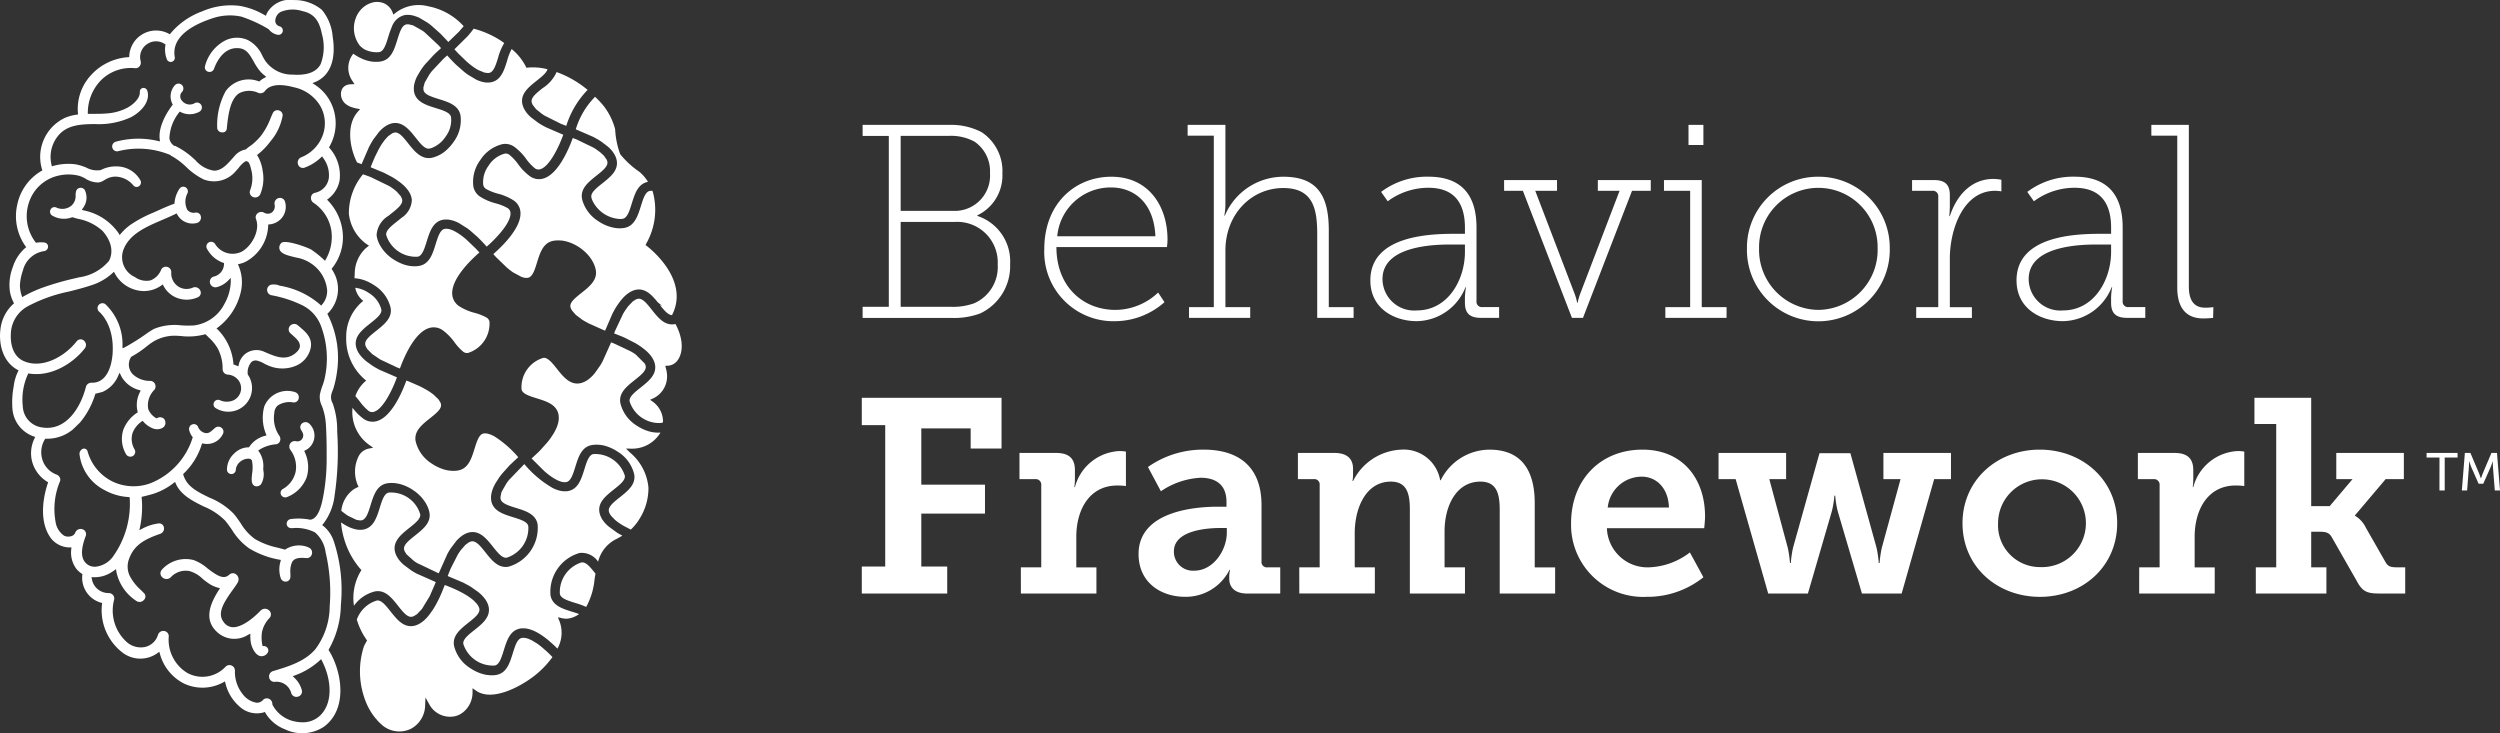
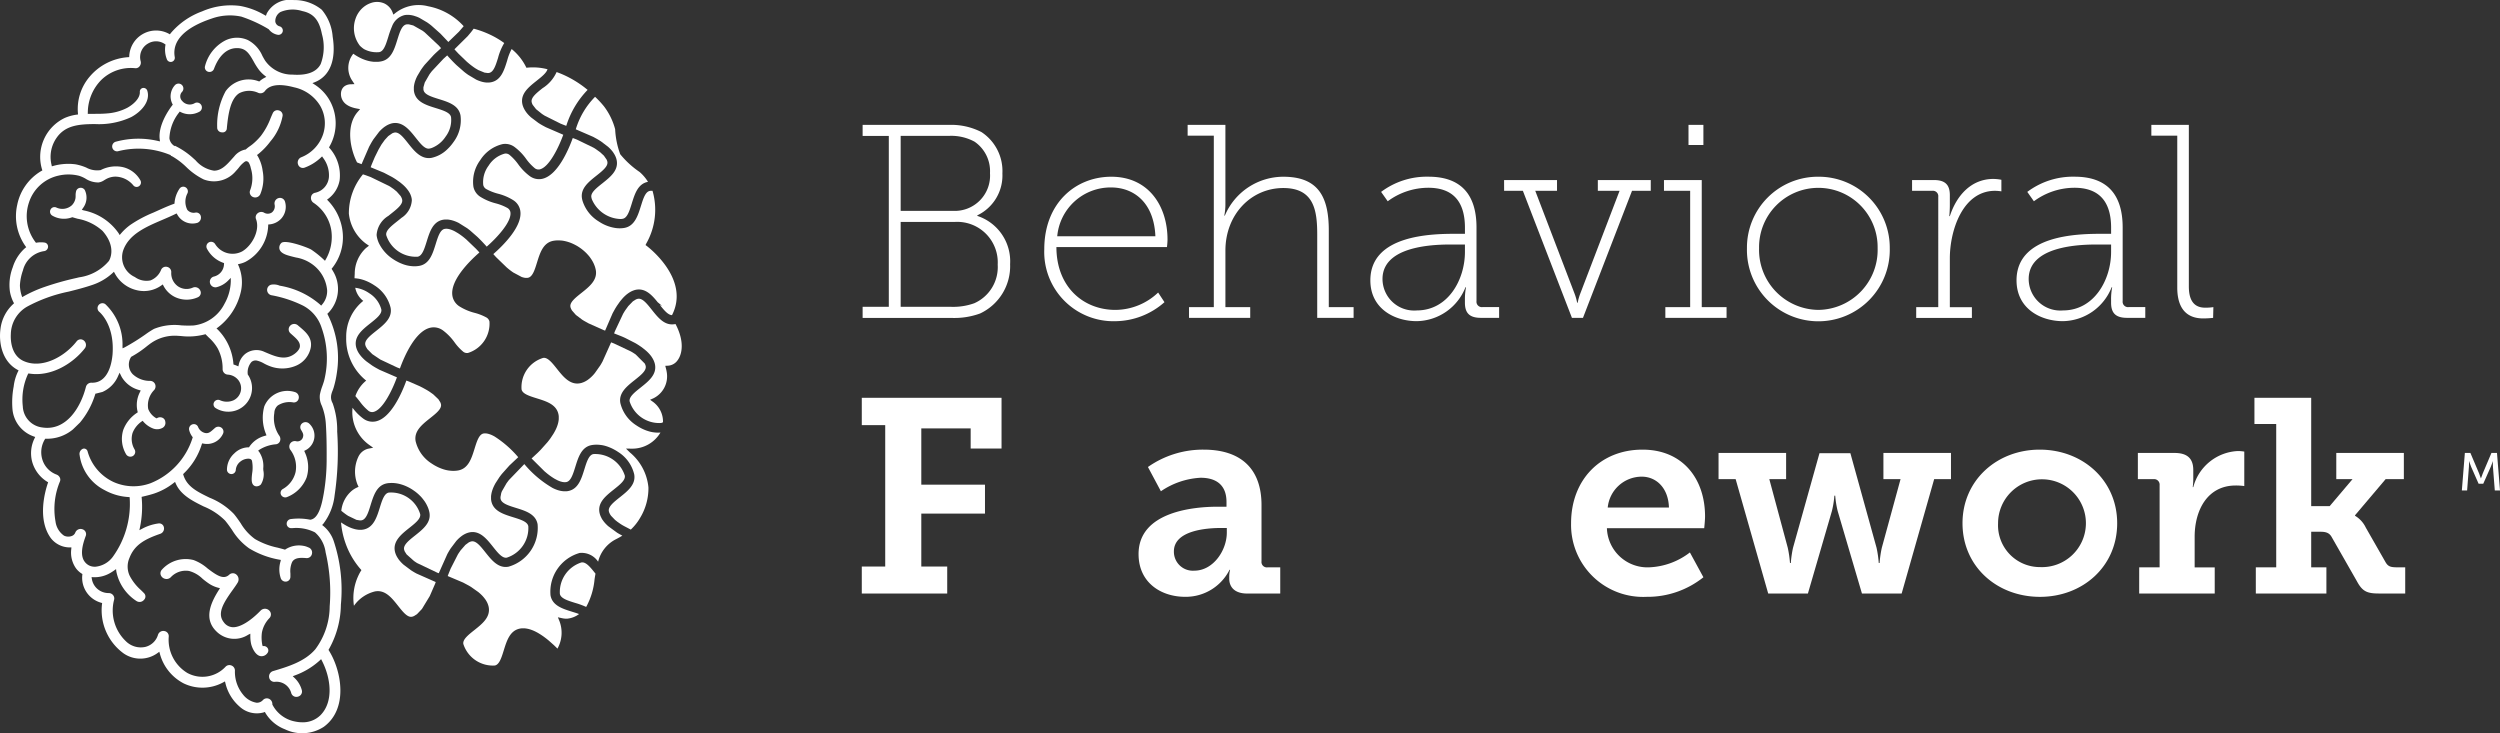
<svg xmlns="http://www.w3.org/2000/svg" width="296" height="86.808" viewBox="0 0 296 86.808">
  <rect x="0" y="0" width="296" height="86.808" fill="#333333" stroke="none" />
  <g id="Group_3403" data-name="Group 3403" transform="translate(0 0)">
    <path id="Path_381" data-name="Path 381" d="M36.614,16.057a.586.586,0,0,0-.44-.632.591.591,0,0,0-.719.309c-.091.2-.178.4-.262.6a8.309,8.309,0,0,1-1.151,2.1,7.347,7.347,0,0,1-.966.971c-.1.083-.205.158-.31.234a4.254,4.254,0,0,0-.476.37l-.043.04-.057.007a2.227,2.227,0,0,0-1.3.806l-.233.26c-.622.7-1.266,1.431-2.158,1.435a3.587,3.587,0,0,1-2.189-1.225l-.251-.225a9.181,9.181,0,0,0-2.216-1.51l-.027.061-.188-.158a1.24,1.24,0,0,1-.418-.775,5.2,5.2,0,0,1,1.129-3.04l.092-.128.14.072a2.366,2.366,0,0,0,2.152-.033.579.579,0,0,0-.49-1.05,1.158,1.158,0,0,1-1.515-.251.76.76,0,0,1,0-1.08.584.584,0,0,0-.04-.817.559.559,0,0,0-.417-.15.577.577,0,0,0-.4.187,1.971,1.971,0,0,0-.306,2.2l.054.1-.07.092c-.4.521-1.679,2.349-1.477,4.009l.031.254-.25-.054a10.165,10.165,0,0,0-5.015.1.58.58,0,0,0,.37,1.1,9.819,9.819,0,0,1,6,.415l.186.071-.027.056.171.072a8.457,8.457,0,0,1,1.659,1.253,7.993,7.993,0,0,0,2.079,1.487,3.369,3.369,0,0,0,3.827-1.008,4.956,4.956,0,0,0,.367-.423,3.3,3.3,0,0,1,.419-.458l.05-.044c.161-.137.273-.225.39-.225a.412.412,0,0,1,.28.157,2.015,2.015,0,0,1,.248.67l.019.064a3.957,3.957,0,0,1-.113,2.59.617.617,0,0,0,.41.782.66.66,0,0,0,.828-.408,4.823,4.823,0,0,0,.259-2.715,4.669,4.669,0,0,0-.576-1.728l-.094-.143.137-.1A8.237,8.237,0,0,0,35.16,19.1,6.45,6.45,0,0,0,36.614,16.057Z" transform="translate(-3.152 -2.348)" fill="#fff" />
    <path id="Path_382" data-name="Path 382" d="M38.295,62.284l-.154-.123.134-.142a6.743,6.743,0,0,0,1.342-3.362,35.324,35.324,0,0,0,.306-7.551,9.483,9.483,0,0,0-.537-3.363A1.424,1.424,0,0,1,39.23,46.7a2.808,2.808,0,0,1,.144-.437c.051-.136.093-.248.126-.357a11.994,11.994,0,0,0,.388-1.783,11.4,11.4,0,0,0-1.067-6.841l-.068-.126.107-.1a4.058,4.058,0,0,0,.569-4.951c-.032-.057-.067-.113-.1-.17l-.069-.109.081-.1a5.833,5.833,0,0,0,1.248-4.038,6.29,6.29,0,0,0-1.726-3.9l-.141-.148.163-.123a3.506,3.506,0,0,0,1.327-2.177,4.871,4.871,0,0,0-1.18-3.793l-.076-.1.06-.106a5.519,5.519,0,0,0-.125-5.686,5.422,5.422,0,0,0-1.614-1.626l-.286-.188L37.3,9.72c1.778-.733,2.52-2.642,2.088-5.376A5.628,5.628,0,0,0,38.1,1.155,5.089,5.089,0,0,0,34.789.008,3.1,3.1,0,0,0,31.594,1.58c-.015.031-.024.06-.035.089l-.072.2L31.3,1.768A8.673,8.673,0,0,0,28.413.7a8.507,8.507,0,0,0-4.494.651A8.8,8.8,0,0,0,20.21,3.934l-.094.129-.141-.077A3.181,3.181,0,0,0,15.305,6.6l-.008.161-.161.012a6.539,6.539,0,0,0-4.493,2.272,5.893,5.893,0,0,0-1.418,4.336l.015.17-.169.025a5.389,5.389,0,0,0-1.4.388,5.11,5.11,0,0,0-2.7,6.072l.045.139-.126.073a6.023,6.023,0,0,0-2.854,4.022,6.136,6.136,0,0,0,.968,4.857l.1.139-.131.107a5,5,0,0,0-1.464,2.276A5.833,5.833,0,0,0,1.171,34.5a4.556,4.556,0,0,0,.419,1.279l.071.124-.1.1a4.753,4.753,0,0,0-1.5,2.905c-.228,1.611.156,3.851,1.987,4.863l.156.087-.083.157a5.42,5.42,0,0,0-.5,1.741,9.97,9.97,0,0,0-.137,2.778,3.76,3.76,0,0,0,2.494,3.134l.189.069-.086.182A3.967,3.967,0,0,0,3.79,54.6a4.046,4.046,0,0,0,1.784,2.429L5.7,57.1l-.046.136c-.323.957-1.255,4.253.365,6.479a2.841,2.841,0,0,0,2.236,1.1l.2,0-.016.2a3.232,3.232,0,0,0,.546,2.258,2.508,2.508,0,0,0,.677.634l.094.061-.011.11a3.065,3.065,0,0,0,2.2,3.278l.149.045-.021.153a6.316,6.316,0,0,0,2.551,5.8,3.47,3.47,0,0,0,4.029-.033l.21-.153.071.249a5.569,5.569,0,0,0,2.82,3.5,5.124,5.124,0,0,0,4.674-.125l.208-.114.058.229a5.254,5.254,0,0,0,1.679,2.759,3.006,3.006,0,0,0,2.84.684l.149-.055.075.139a4.626,4.626,0,0,0,2.3,1.913,4.685,4.685,0,0,0,4.6-.292c2.931-2.141,2.1-6.643.618-9.01l-.061-.1.06-.1a10.982,10.982,0,0,0,1.407-5.263A18.333,18.333,0,0,0,39.492,64,3.976,3.976,0,0,0,38.295,62.284Zm.74,9.507a8.564,8.564,0,0,1-1.69,5.068c-1.257,1.48-3.258,2.074-5.024,2.6a.662.662,0,0,0-.449.771.615.615,0,0,0,.664.5,1.8,1.8,0,0,1,1.943,1.315.626.626,0,0,0,.45.447.7.7,0,0,0,.652-.182.62.62,0,0,0,.151-.613,3.126,3.126,0,0,0-.863-1.434l-.208-.2.267-.1a8.8,8.8,0,0,0,2.915-1.753l.176-.167.111.216c1.045,2.04,1.393,4.817-.187,6.421a2.962,2.962,0,0,1-2.151.84,4.051,4.051,0,0,1-.8-.083,3.818,3.818,0,0,1-2.726-1.984l-.019-.039,0-.044a.673.673,0,0,0-.307-.582.628.628,0,0,0-.8.09.949.949,0,0,1-.763.325,2.561,2.561,0,0,1-1.612-.977,4.226,4.226,0,0,1-.949-2.825.646.646,0,0,0-.419-.609.628.628,0,0,0-.7.157,3.74,3.74,0,0,1-4.517.728,4.594,4.594,0,0,1-2.2-4.315.612.612,0,0,0-.512-.644.657.657,0,0,0-.759.437,2.083,2.083,0,0,1-1.5,1.438,2.507,2.507,0,0,1-2.31-.677A5.026,5.026,0,0,1,13.5,71.047a.615.615,0,0,0-.091-.556.654.654,0,0,0-.523-.271,2.021,2.021,0,0,1-1.542-.68,1.981,1.981,0,0,1-.468-.989l-.036-.22.223.01a3.672,3.672,0,0,0,2.029-.523q.2-.12.4-.258l.249-.177.037.3a5.442,5.442,0,0,0,2.371,3.472.671.671,0,0,0,.9-.134.549.549,0,0,0,.02-.773c-.116-.123-.234-.237-.35-.35l-.05-.048a5.85,5.85,0,0,1-1.328-1.708,2.566,2.566,0,0,1-.014-2.081c.588-1.539,1.79-2.217,3.668-2.866a.661.661,0,0,0,.408-.776.566.566,0,0,0-.645-.442,5.69,5.69,0,0,0-1.914.618l-.341.18.078-.377a11.885,11.885,0,0,0,.2-3.411l-.015-.158.154-.036c.377-.087.91-.219,1.3-.348A7.677,7.677,0,0,0,20.54,57.2l.184-.143.095.213c.6,1.364,2.033,2.07,3.293,2.692a7.708,7.708,0,0,1,2.53,1.663c.3.358.583.76.828,1.113a7.363,7.363,0,0,0,2.023,2.184,10.316,10.316,0,0,0,3.576,1.34l.183.034-.039.182a3.265,3.265,0,0,0,.046,2.03.609.609,0,0,0,.677.344.564.564,0,0,0,.449-.551c0-.132,0-.27,0-.408a2.68,2.68,0,0,1,.2-1.342c.3-.544,1-.528,1.69-.472a.622.622,0,0,0,.668-.552.633.633,0,0,0-.437-.716,2.15,2.15,0,0,0-.6-.187,2.946,2.946,0,0,0-2.088.408l-.07.048-.082-.024c-.261-.074-.522-.143-.783-.211a8.978,8.978,0,0,1-2.7-1.027,6.253,6.253,0,0,1-1.691-1.877c-.255-.371-.508-.739-.8-1.089a8.246,8.246,0,0,0-2.867-1.92c-1.442-.7-2.686-1.3-3.112-2.693l-.031-.1.071-.077a8.043,8.043,0,0,0,2.126-3.418l.051-.148.154.027c.04.008.081.014.121.019a2.066,2.066,0,0,0,2.229-1.262.581.581,0,0,0-.242-.66.622.622,0,0,0-.744.052l-.158.14c-.4.36-.613.532-1.015.453a1.188,1.188,0,0,1-.834-.743.536.536,0,0,0-.668-.275.572.572,0,0,0-.377.668,2.1,2.1,0,0,0,.369.781l.057.076-.029.09a8.52,8.52,0,0,1-4.962,5.348,5.8,5.8,0,0,1-4.349-.123,5.662,5.662,0,0,1-3.107-3.626.439.439,0,0,0-.52-.341.658.658,0,0,0-.432.742l.011.067a5.477,5.477,0,0,0,2.948,4.1,6.581,6.581,0,0,0,2.808.819l.156.01.013.157a10.709,10.709,0,0,1-2.008,6.92A2.915,2.915,0,0,1,11.3,67.1c-.027,0-.054,0-.08,0a1.438,1.438,0,0,1-1.135-.519c-.686-.8-.291-2.163.066-3.119a.6.6,0,0,0-.369-.79.671.671,0,0,0-.869.391.692.692,0,0,1-.419.4,1.162,1.162,0,0,1-.919-.045,2.4,2.4,0,0,1-1-1.661A8.448,8.448,0,0,1,7.1,57a.565.565,0,0,0-.011-.444.706.706,0,0,0-.39-.365,2.757,2.757,0,0,1-1.694-1.812,2.939,2.939,0,0,1,.293-2.34l.054-.094.109,0a4.769,4.769,0,0,0,3.171-1.1l.84-.817a9.577,9.577,0,0,0,1.792-3.312l.034-.108.112-.018.715-.182A3.574,3.574,0,0,0,14,44.478l.162-.35.167.347a2.425,2.425,0,0,0,.124.23,3.393,3.393,0,0,0,2.008,1.47l.2.061-.093.191a3.308,3.308,0,0,0-.288,2.263l.031.122-.1.072a4.2,4.2,0,0,0-1.61,2,3.566,3.566,0,0,0,.316,2.878.592.592,0,0,0,.782.248.579.579,0,0,0,.285-.339.571.571,0,0,0-.039-.442,2.432,2.432,0,0,1-.251-1.962,2.953,2.953,0,0,1,1.054-1.346l.133-.1.111.121a2.875,2.875,0,0,0,1.155.8,1.336,1.336,0,0,0,1.127-.1.666.666,0,0,0,.3-.7l-.009-.058a.561.561,0,0,0-.239-.37.681.681,0,0,0-.531-.091.534.534,0,0,0-.166.067l-.067.04-.075-.021a2.147,2.147,0,0,1-.938-1.087,2.571,2.571,0,0,1,.709-2.247.663.663,0,0,0,.1-.7.638.638,0,0,0-.568-.377,2.973,2.973,0,0,1-2.082-.8,1.652,1.652,0,0,1-.2-2.013l.027-.041.044-.022a12.041,12.041,0,0,0,1.8-1.22c.227-.177.423-.328.548-.409a4.906,4.906,0,0,1,3.128-.831l.354.021a7.512,7.512,0,0,0,2.809-.184l.107-.033.078.08c.107.108.213.214.319.319a5.364,5.364,0,0,1,1.044,1.268,5.048,5.048,0,0,1,.591,2.471.654.654,0,0,0,.625.652,1.717,1.717,0,0,1,1.287.717,1.582,1.582,0,0,1-.62,2.322,1.957,1.957,0,0,1-1.6-.008.544.544,0,0,0-.707.244.521.521,0,0,0,.2.693,2.831,2.831,0,0,0,2.516.23,2.8,2.8,0,0,0,1.3-4.181l-.027-.04,0-.048a1.862,1.862,0,0,1,.445-1.428.744.744,0,0,1,.666-.156,3.019,3.019,0,0,1,.812.333,5.267,5.267,0,0,0,.665.308,4.144,4.144,0,0,0,3.185-.067,2.953,2.953,0,0,0,1.7-2.17c.169-1.139-.611-1.8-1.3-2.387-.08-.066-.159-.133-.236-.2a.656.656,0,0,0-.921.057.616.616,0,0,0,.034.878c.085.08.176.161.27.243.538.478.889.827.857,1.321-.026.391-.483.832-.924,1.066-1.018.544-2.048.1-3.137-.362l-.133-.057a2.186,2.186,0,0,0-2.251.217,2.23,2.23,0,0,0-.794,1.284l-.047.213-.2-.086c-.087-.036-.175-.069-.264-.1l-.113-.036-.012-.118a6.466,6.466,0,0,0-1.835-4l-.165-.147.178-.133a7.307,7.307,0,0,0,2.678-4.095,5.028,5.028,0,0,0-.232-3.176l-.088-.2.214-.049a3.169,3.169,0,0,0,.684-.239,5.072,5.072,0,0,0,2.686-4.252l0-.163.162-.016a2.165,2.165,0,0,0,1.368-.668,2.084,2.084,0,0,0,.468-2,.617.617,0,0,0-.74-.453.656.656,0,0,0-.5.76.93.93,0,0,1-.327.951.858.858,0,0,1-.938.011.674.674,0,0,0-.762.1.6.6,0,0,0-.171.676c.505,1.32-.47,3.14-1.645,3.824a2.431,2.431,0,0,1-3.2-.878.557.557,0,0,0-.965.555,3.5,3.5,0,0,0,1.9,1.66l.125.047-.007.133a1.552,1.552,0,0,1-1.2,1.459.625.625,0,0,0-.39.294.657.657,0,0,0,.727.961,2.93,2.93,0,0,0,1.351-.778l.316-.322,0,.45a5.694,5.694,0,0,1-.748,2.622,4.7,4.7,0,0,1-3.658,2.564,13.234,13.234,0,0,1-1.461-.013,6.526,6.526,0,0,0-3.228.419,10.244,10.244,0,0,0-.983.634,25.2,25.2,0,0,1-2.484,1.551l-.251.116-.008-.276a6.554,6.554,0,0,0-2.037-4.958.58.58,0,0,0-.715.912c.077.062,1.848,1.551,1.571,5.069-.209,2.178-1.127,3.392-2.5,3.321a.669.669,0,0,0-.646.484c-.63,2.493-2.363,5.248-5.16,4.818A2.621,2.621,0,0,1,2.7,48.12a7.208,7.208,0,0,1,.6-3.8l.062-.106.122.018c2.61.4,5.172-1.212,6.555-2.985a.649.649,0,0,0,.09-.654.66.66,0,0,0-.512-.412.6.6,0,0,0-.541.231c-1.45,1.861-4.149,3.306-6.293,2.328-1.526-.7-1.536-2.611-1.5-3.181A3.838,3.838,0,0,1,3.2,36.312a17.8,17.8,0,0,1,4.95-1.789c.925-.234,1.872-.475,2.8-.794a6.626,6.626,0,0,0,2.367-1.392l.171-.161.113.208a3.961,3.961,0,0,0,2.606,1.978A3.541,3.541,0,0,0,19.1,33.8l.17-.123.1.185a3.016,3.016,0,0,0,1.295,1.279,3.206,3.206,0,0,0,2.737.064.581.581,0,0,0,.317-.788.681.681,0,0,0-.886-.365,1.8,1.8,0,0,1-1.769-.157,1.891,1.891,0,0,1-.786-1.668.621.621,0,0,0-.485-.626.607.607,0,0,0-.707.317,2.22,2.22,0,0,1-1.27,1.282,2.335,2.335,0,0,1-1.847-.4A2.57,2.57,0,0,1,14.6,29.606c.689-1.889,2.693-2.748,4.632-3.578.516-.221,1.039-.446,1.527-.686l.149-.073.087.142a2.046,2.046,0,0,0,2.391.967.669.669,0,0,0,.39-.778.556.556,0,0,0-.631-.43.981.981,0,0,1-.967-.325,2.139,2.139,0,0,1,.017-1.957.555.555,0,0,0-.238-.719.54.54,0,0,0-.714.189,3.47,3.47,0,0,0-.576,1.635l-.007.118-.112.04c-.637.232-1.258.511-1.858.781l-.546.245a14.732,14.732,0,0,0-2.7,1.441,6.282,6.282,0,0,0-1.109,1.016l-.167.194-.129-.22A6.582,6.582,0,0,0,9.92,24.913l-.232-.068.129-.2a2.049,2.049,0,0,0,.217-2.154.572.572,0,0,0-.577-.25.553.553,0,0,0-.448.4,2.029,2.029,0,0,0-.056.537,1.89,1.89,0,0,1-.021.323,1.563,1.563,0,0,1-.432.81,1.681,1.681,0,0,1-1.858.247.518.518,0,0,0-.656.253.542.542,0,0,0,.2.715,2.727,2.727,0,0,0,2.318.212l.057-.021.058.017c.187.057.378.111.571.165a5.968,5.968,0,0,1,2.947,1.437c1.778,2.019.765,3.55.754,3.565a5.587,5.587,0,0,1-3.529,1.935l-.345.084A34.159,34.159,0,0,0,5.2,34a15.017,15.017,0,0,0-2.378,1.07l-.192.111-.072-.209a4.3,4.3,0,0,1-.2-1.185,6.258,6.258,0,0,1,.357-1.769,3.039,3.039,0,0,1,2.488-2.282.537.537,0,0,0,.487-.518.481.481,0,0,0-.423-.5,3.09,3.09,0,0,0-.9.008l-.109.019-.066-.088A5.066,5.066,0,0,1,3.422,24,4.748,4.748,0,0,1,6.9,20.8a5.174,5.174,0,0,1,2.475.016,3.946,3.946,0,0,1,.739.329,2.776,2.776,0,0,0,1.557.458,1.6,1.6,0,0,0,.672-.27c.052-.031.1-.061.152-.09a2.341,2.341,0,0,1,1.157-.331A2.824,2.824,0,0,1,15.8,21.963a.494.494,0,0,0,.657.082.526.526,0,0,0,.177-.674,3.211,3.211,0,0,0-2.116-1.59,3.905,3.905,0,0,0-2.6.359,2.674,2.674,0,0,1-1.707-.3,6.01,6.01,0,0,0-1.261-.383,6.581,6.581,0,0,0-2.63.186l-.183.051L6.1,19.508a3.937,3.937,0,0,1,.628-3.23C7.763,14.821,9.385,14.7,11.24,14.69a9.025,9.025,0,0,0,4.292-.825c1.243-.666,2.311-1.9,1.9-3.149a.472.472,0,0,0-.518-.3.44.44,0,0,0-.358.46c.047.769-.78,1.5-1.5,1.894a6.159,6.159,0,0,1-2.407.662c-.5.045-1,.046-1.527.047h0c-.181,0-.361,0-.541,0l-.189,0,.006-.189A5.515,5.515,0,0,1,12.01,9.448,5.02,5.02,0,0,1,16,8.074a.577.577,0,0,0,.514-.212.685.685,0,0,0,.145-.6,1.848,1.848,0,0,1,.857-2.1,1.826,1.826,0,0,1,1.982.044l.1.065-.019.115a3.144,3.144,0,0,0,.174,1.624.487.487,0,0,0,.936-.261c-.335-1.911,1.186-3.488,4.4-4.56A6.435,6.435,0,0,1,28.58,1.97a16.273,16.273,0,0,1,3,1.349l.242.147a1.674,1.674,0,0,0,1.05.651.514.514,0,0,0,.256-.994.679.679,0,0,1-.533-.579,1.248,1.248,0,0,1,.608-1.12,3.7,3.7,0,0,1,2.586-.113c1.326.273,2,1.061,2.325,2.722a5.689,5.689,0,0,1-.145,3.551c-.494.953-1.62,1.371-3.321,1.251a3.891,3.891,0,0,1-3.26-1.66c-.113-.182-.217-.37-.319-.555a3.79,3.79,0,0,0-1.724-1.878,3.132,3.132,0,0,0-2.689.057,4.745,4.745,0,0,0-2.382,3.031.54.54,0,0,0,.363.664.563.563,0,0,0,.7-.344c.338-.917,1.141-2.454,2.72-2.454h.07c.979.027,1.36.614,1.9,1.57a8.07,8.07,0,0,0,.647,1.02,3.987,3.987,0,0,0,.641.643l.215.173-.242.129a2.891,2.891,0,0,0-.513.35l-.079.067-.1-.034A3.346,3.346,0,0,0,26.714,10.8a8.417,8.417,0,0,0-1,4.254l0,.078a.564.564,0,0,0,.584.538.482.482,0,0,0,.555-.421c.16-1.8.447-3.547,1.462-4.206A2.556,2.556,0,0,1,30.591,11a.664.664,0,0,0,.777-.223c.566-.754,1.73-.9,3.456-.439a4.773,4.773,0,0,1,3.084,2.185,4.134,4.134,0,0,1,.317,3.456,4.439,4.439,0,0,1-2.554,2.64.668.668,0,0,0-.373.869.593.593,0,0,0,.783.354,5.563,5.563,0,0,0,1.9-1.179l.154-.147.12.176a3.4,3.4,0,0,1,.691,2.258,2.072,2.072,0,0,1-1.633,1.874.6.6,0,0,0-.483.48.685.685,0,0,0,.281.7,4.838,4.838,0,0,1,2.1,3.173,5.334,5.334,0,0,1-.619,3.5l-.114.2-.171-.161a11.551,11.551,0,0,0-1.439-1.152c-.364-.241-3.146-1.273-3.575-.778a.75.75,0,0,0-.2.717c.121.418.611.617,1.024.743.34.1.649.177.921.241a4.552,4.552,0,0,1,1.831.73,4.26,4.26,0,0,1,1.863,3.127,2.415,2.415,0,0,1-.579,1.694l-.126.149-.14-.136a9.7,9.7,0,0,0-4.759-2.224l-.055-.02a1.78,1.78,0,0,0-.97-.1.642.642,0,0,0,.01,1.243,14.166,14.166,0,0,1,3.733,1.22,4.494,4.494,0,0,1,2.236,2.648,10.837,10.837,0,0,1,.314,6.175c-.057.228-.137.454-.221.693a6.364,6.364,0,0,0-.3,1.033,2.346,2.346,0,0,0,.227,1.321,6.986,6.986,0,0,1,.482,2.214c.074,1.16.1,2.422.091,3.969a23.751,23.751,0,0,1-.331,4.135l-.017.1c-.186,1.028-.531,2.937-1.58,3.075l-.032,0-.032-.007a7.041,7.041,0,0,0-2.239-.071.554.554,0,0,0-.5.578.526.526,0,0,0,.533.5h.125a4.9,4.9,0,0,1,2.689.5,3.766,3.766,0,0,1,1.263,2.371A20.773,20.773,0,0,1,39.035,71.791Z" transform="translate(0 0)" fill="#fff" />
    <path id="Path_383" data-name="Path 383" d="M39.528,63.3a.7.7,0,0,0-.113-.685,3.7,3.7,0,0,1-.559-2.644,1.221,1.221,0,0,1,.411-.894,2.545,2.545,0,0,1,1.839-.36.577.577,0,0,0,.636-.47.635.635,0,0,0-.422-.747,2.945,2.945,0,0,0-3.651,1.687,5.093,5.093,0,0,0,.189,3.245l.073.182-.186.059a3.169,3.169,0,0,0-1.833,1.278l-.053.083-.1,0a2.424,2.424,0,0,0-1.639.718,2.6,2.6,0,0,0-.87,1.968.53.53,0,0,0,.546.478.518.518,0,0,0,.5-.5,1.383,1.383,0,0,1,.552-.985,1.55,1.55,0,0,1,.918-.336.724.724,0,0,1,.211.027.322.322,0,0,1,.24.256,4.115,4.115,0,0,1,.059,1.082c0,.053-.01.111-.019.183l-.01.075c-.086.664-.133,1.192.108,1.473a.5.5,0,0,0,.373.178.733.733,0,0,0,.538-.219,2.3,2.3,0,0,0,.29-1.672c-.006-.12-.01-.186-.01-.235a3.006,3.006,0,0,0-.482-1.948l-.124-.145.152-.116a4.335,4.335,0,0,1,1.973-.645A.585.585,0,0,0,39.528,63.3Z" transform="translate(-6.377 -11.07)" fill="#fff" />
    <path id="Path_384" data-name="Path 384" d="M41.888,70.79a4.066,4.066,0,0,0,2.3-2.311,4.136,4.136,0,0,0-.216-2.993l-.065-.158.152-.075a1.938,1.938,0,0,0,.4-3.185.638.638,0,0,0-.819.017.585.585,0,0,0-.11.752c.214.36.314.546.233.841a.682.682,0,0,1-.858.5.677.677,0,0,0-.114-.01.651.651,0,0,0-.552.3.67.67,0,0,0,.032.749,3.325,3.325,0,0,1,.608,2.631,3.121,3.121,0,0,1-1.511,2,.524.524,0,0,0-.2.7A.56.56,0,0,0,41.888,70.79Z" transform="translate(-7.885 -11.946)" fill="#fff" />
    <path id="Path_385" data-name="Path 385" d="M36.381,88.119a.715.715,0,0,0-1.015.015c-1.257,1.3-2.485,2.011-3.316,1.966a1.388,1.388,0,0,1-1.056-.606c-.8-1.034-.03-2.274,1.055-3.788.236-.331.448-.626.61-.9a.746.746,0,0,0-.176-.949.627.627,0,0,0-.841.034c-.662.609-1.444.1-2.563-.753a5.3,5.3,0,0,0-1.652-.99,3.776,3.776,0,0,0-3.734,1.124.632.632,0,0,0-.161.616.716.716,0,0,0,.526.483.7.7,0,0,0,.684-.2,2.42,2.42,0,0,1,2.16-.727,3.6,3.6,0,0,1,1.578.909,8.991,8.991,0,0,0,.762.579,3.631,3.631,0,0,0,1.073.487l.24.063-.133.21c-.956,1.509-1.85,3.434-.252,4.942A3.006,3.006,0,0,0,33.884,91l.265-.133,0,.3a4.244,4.244,0,0,0,.084.866c.085.415.457,1.325,1.067,1.481a.828.828,0,0,0,.859-.334.5.5,0,0,0,.036-.607.544.544,0,0,0-.452-.242h-.137l-.038-.131a4.522,4.522,0,0,1-.048-1.465,3.36,3.36,0,0,1,.888-1.709A.631.631,0,0,0,36.381,88.119Z" transform="translate(-4.51 -15.839)" fill="#fff" />
    <path id="Path_386" data-name="Path 386" d="M52.985,53.131l.1.078-.095.078a4.09,4.09,0,0,0-1.186,1.76c.166.189.327.39.518.63a5.875,5.875,0,0,0,1.044,1.12.717.717,0,0,0,.537.132c1.135-.212,2.29-2.638,2.82-4.106l-2.061-.892-.447-.245c-.074-.044-.147-.086-.219-.13l-.038-.023-.175-.111-.692-.5-.124-.106-.065-.056c-.048-.044-.093-.087-.137-.129l-.04-.038c-.058-.058-.113-.115-.166-.172l-.042-.049c-.036-.042-.074-.084-.108-.129l-.04-.053c-.042-.054-.071-.095-.1-.134l-.043-.065c-.032-.048-.056-.087-.079-.128l-.043-.074c-.023-.046-.044-.087-.063-.129l-.034-.074c-.021-.05-.038-.1-.054-.145l-.022-.061a2.1,2.1,0,0,1-.056-.221c-.225-1.2.754-1.98,1.7-2.732.72-.572,1.4-1.11,1.3-1.647a3.241,3.241,0,0,0-1.424-1.911,3.711,3.711,0,0,0-1.662-.651,2.554,2.554,0,0,0,.847,1.472l.105.079-.1.081a5.432,5.432,0,0,0-1.924,4.241A6.337,6.337,0,0,0,52.985,53.131Z" transform="translate(-9.727 -8.147)" fill="#fff" />
    <path id="Path_387" data-name="Path 387" d="M97.481,51.122c.579-.772.815-2.3-.244-4.3l-.074.015c-1.205.218-1.981-.755-2.732-1.7-.577-.727-1.111-1.4-1.645-1.3a1.048,1.048,0,0,0-.105.026l-.034.013c-.031.011-.053.018-.073.027l-.046.023-.335.211-.548.565-.369.512-.106.168-.141.238-.954,2.03c-.04.1-.075.2-.107.287l.133.048.742.294c.166.07.306.131.45.2l1.176.6c.078.045.153.089.225.134s.15.093.215.136l.285.193c.044.031.088.063.132.1l.272.212c.044.038.086.072.125.107l.061.053c.052.046.1.09.144.134l.034.032c.058.057.113.116.166.174l.04.046c.043.049.079.091.112.134l.032.04c.048.062.077.1.1.141l.04.06c.036.055.06.095.083.134l.043.077c.023.043.043.084.063.125.012.026.025.053.036.082.019.044.036.091.052.139l.023.062a2.089,2.089,0,0,1,.055.221c.225,1.2-.754,1.98-1.7,2.732-.718.571-1.4,1.109-1.3,1.645a3.677,3.677,0,0,0,3.722,2.549.6.6,0,0,0,.228-.095A2.9,2.9,0,0,0,94.6,56.06l-.373-.268.419-.188A2.894,2.894,0,0,0,96.2,52.532a4.093,4.093,0,0,0-.094-.446l-.081-.315.326-.015A1.493,1.493,0,0,0,97.481,51.122Z" transform="translate(-17.257 -8.459)" fill="#fff" />
    <path id="Path_388" data-name="Path 388" d="M92.792,60.919l-.15.006a1.472,1.472,0,0,1-.169,0l-.17-.007c-.082-.006-.166-.016-.25-.027l-.11-.014c-.124-.021-.245-.046-.367-.078l-.046-.013c-.121-.035-.221-.066-.322-.1l-.088-.033c-.119-.046-.2-.08-.281-.116l-.133-.061c-.083-.04-.166-.084-.248-.128l-.112-.062c-.121-.069-.238-.142-.354-.221A4.306,4.306,0,0,1,88.1,57.43c-.225-1.2.754-1.98,1.7-2.732.719-.571,1.4-1.11,1.3-1.646-.007-.032-.015-.068-.026-.1l-.014-.036c-.011-.033-.019-.053-.027-.073l-.019-.04c-.01-.022-.019-.04-.027-.058L89.9,51.66l-.176-.117c-.054-.036-.112-.071-.169-.107s-.117-.072-.172-.1l-.055-.032-1.99-.939L87,50.236l-.017.048-1,2.228-.145.257c-.037.065-.075.129-.115.192l-.634.9c-.037.045-.071.084-.1.123l-.061.069c-.044.049-.089.1-.135.145l-.029.03c-.058.06-.116.115-.175.168l-.044.037c-.043.038-.088.078-.134.114l-.051.04c-.053.04-.094.07-.134.1l-.059.04c-.055.034-.095.059-.134.082l-.075.042c-.043.023-.085.044-.128.064l-.074.034c-.05.02-.1.038-.144.053l-.063.023c-.076.023-.148.04-.219.055-1.205.23-2.016-.8-2.733-1.7-.571-.719-1.111-1.4-1.645-1.3A3.614,3.614,0,0,0,76.4,55.8c.1.536.926.792,1.8,1.064,1.159.36,2.353.731,2.578,1.933a1.984,1.984,0,0,1,.027.221l0,.052c0,.07,0,.12,0,.169l0,.056c0,.078-.009.124-.015.171,0,.026-.007.057-.012.088s-.015.092-.026.139l-.018.082c-.011.046-.023.089-.035.133l-.027.09q-.027.086-.058.17l-.018.051c-.03.076-.06.15-.092.223l-.02.041c-.027.059-.055.119-.086.179l-.036.066c-.027.053-.053.1-.081.15l-.046.08q-.039.069-.082.138l-.331.5c-.052.07-.1.138-.152.205s-.108.138-.162.207l-.033.041-.822.92c-.136.139-.245.248-.352.352l-.588.546-.127.112.028.032,1.508,1.5.327.272c.188.15.349.269.509.377l.162.107.157.1.359.192.156.069.1.04.044.016.1.032.188.049c.027.006.058.011.089.015l.044.007c.025,0,.054,0,.083.006a.708.708,0,0,0,.116,0,1.16,1.16,0,0,0,.145-.014c.535-.1.791-.927,1.064-1.8.359-1.157.731-2.353,1.933-2.578a3.12,3.12,0,0,1,.343-.042l.145-.007c.032,0,.064,0,.1,0l.078,0,.158.008c.09.006.178.016.267.028l.1.013c.124.02.247.046.37.078l.057.017c.1.028.207.061.31.1l.086.032c.12.048.2.081.285.117l.129.061c.084.04.167.084.249.129l.112.061c.12.069.238.143.355.222a4.309,4.309,0,0,1,1.894,2.632c.225,1.2-.754,1.981-1.7,2.732-.719.572-1.4,1.11-1.3,1.645a.894.894,0,0,0,.027.107l.012.032c.01.028.019.053.028.078l.082.158c.014.023.023.041.036.058l.035.052c.016.023.031.045.047.065l.47.487.28.222.361.251c.054.036.11.07.167.106s.119.073.174.1l.054.032.826.432a6.115,6.115,0,0,0,1.119-1.419,6.758,6.758,0,0,0,.969-3.568,6.123,6.123,0,0,0-2.19-4.144l-.474-.464.663.011h.013a3.88,3.88,0,0,0,3.414-1.911Z" transform="translate(-14.648 -9.702)" fill="#fff" />
    <path id="Path_389" data-name="Path 389" d="M70.861,72.189c-.162-.053-.33-.107-.5-.158-1.178-.367-2.371-.738-2.6-1.939a2.008,2.008,0,0,1-.028-.221l0-.051c0-.073,0-.122,0-.171l0-.072c0-.061.008-.106.014-.152l.013-.087c.006-.046.015-.092.024-.137l.019-.088c.011-.049.025-.1.038-.143l.022-.077c.019-.058.038-.112.057-.166l.02-.057c.029-.074.059-.147.091-.221l.024-.05c.025-.055.053-.112.081-.169l.029-.055c.036-.07.061-.116.088-.164l.461-.714c.048-.066.093-.128.139-.188.066-.088.12-.156.173-.222l.882-.988,1.042-.98a12.5,12.5,0,0,0-2.811-2.458c-.051-.028-.1-.053-.141-.076s-.1-.05-.141-.069c-.068-.031-.1-.048-.141-.061l-.04-.016-.1-.037-.183-.055-.127-.027-.085-.014L67.01,62.1l-.065,0a.84.84,0,0,0-.1.013c-.537.1-.794.929-1.064,1.8-.36,1.155-.731,2.349-1.932,2.574a3.127,3.127,0,0,1-.343.042l-.147.007a1.512,1.512,0,0,1-.171,0l-.161-.008c-.089-.006-.176-.016-.263-.027l-.1-.014c-.125-.02-.247-.046-.37-.078l-.059-.017c-.1-.027-.205-.06-.31-.1l-.1-.036c-.107-.041-.191-.076-.274-.113-.053-.023-.091-.041-.129-.06-.084-.04-.167-.083-.251-.128l-.111-.061c-.121-.07-.238-.143-.354-.222a4.312,4.312,0,0,1-1.9-2.633c-.225-1.2.754-1.979,1.7-2.732.72-.571,1.4-1.11,1.3-1.646-.006-.034-.016-.07-.027-.106l-.016-.044-.024-.065-.019-.038-.22-.348-.609-.581-.44-.313c-.131-.085-.247-.156-.366-.225l-.415-.231-.376-.192-1.22-.535c-.138-.053-.258-.1-.368-.137-.512,1.415-1.83,4.5-3.672,4.843a1.848,1.848,0,0,1-1.455-.358,5.9,5.9,0,0,1-1.245-1.266,4.761,4.761,0,0,0,1.945,4.377l.5.356-.606.119a1.739,1.739,0,0,0-1.171,1,4.119,4.119,0,0,0-.071,3.265l.117.242-.242.113a2.714,2.714,0,0,0-.509.317,3.586,3.586,0,0,0-1.294,2.412l.03.025c.213.174.41.323.6.456l.179.118.987.474.4.065.038,0,.068,0a.812.812,0,0,0,.1-.013c.539-.1.8-.929,1.066-1.8.36-1.154.731-2.349,1.932-2.575.085-.016.17-.026.257-.034l.046,0a3.207,3.207,0,0,1,.615.006c.141.014.251.031.37.053l.044.009c.109.022.219.05.328.082.151.044.262.081.372.123a5.355,5.355,0,0,1,.691.324c.127.072.228.134.326.2l.038.025q.144.1.283.2l.038.029c.093.072.182.145.269.223.12.107.2.189.287.275s.174.187.248.279.156.2.221.29l.027.036c.062.091.12.184.174.279l.027.047c.053.1.1.192.144.289l.021.046c.043.1.082.2.114.3a3.612,3.612,0,0,1,.093.363c.225,1.2-.754,1.98-1.7,2.732-.719.571-1.4,1.11-1.3,1.646.007.035.016.07.027.106l.013.033c.01.028.018.053.028.077l.019.04.21.331.877.786.178.12c.081.053.137.089.193.124l2.388,1.14.175.064L62.56,76.38l.128-.229.13-.22c.055-.088.1-.152.136-.214l.659-.874c.043-.048.082-.089.12-.13l.051-.053c.058-.058.115-.113.173-.166l.036-.031c.053-.047.1-.084.141-.12l.045-.034c.062-.048.1-.077.141-.105l.058-.039c.055-.036.095-.06.134-.082l.077-.044c.044-.023.085-.044.127-.062l.075-.034c.046-.02.091-.036.134-.052L65,73.868a2.1,2.1,0,0,1,.218-.055c1.205-.224,2.016.8,2.734,1.7.574.723,1.114,1.4,1.645,1.3a3.675,3.675,0,0,0,2.548-3.722C72.065,72.674,71.574,72.429,70.861,72.189Z" transform="translate(-9.593 -10.787)" fill="#fff" />
    <path id="Path_390" data-name="Path 390" d="M79.181,12.463c-.706.562-1.371,1.089-1.3,1.616l.011.033v.033l.01.034.023.07c.013.037.019.053.026.07l.056.116.4.516.7.562.158.105c.053.035.11.07.166.105l1.882.942.322.128q.187.074.35.132a10.727,10.727,0,0,1,2.526-4.258,12.4,12.4,0,0,0-2.979-1.838c-.23-.1-.462-.191-.693-.273A4.356,4.356,0,0,1,79.181,12.463Z" transform="translate(-14.938 -2.025)" fill="#fff" />
    <path id="Path_391" data-name="Path 391" d="M86.415,18.924l.44.242c.075.043.15.087.223.132l.214.135.076.051.8.608c.056.049.1.094.148.138l.035.032c.058.057.113.115.166.173l.039.044c.038.044.076.088.112.132l.036.047c.048.062.077.1.1.142l.048.073c.026.039.05.078.074.119l.042.074c.025.047.045.088.064.129l.034.074c.021.049.037.1.054.142l.023.069a1.97,1.97,0,0,1,.054.217c.226,1.2-.754,1.979-1.7,2.732-.719.571-1.4,1.11-1.3,1.646a2.009,2.009,0,0,0,.064.249,3.821,3.821,0,0,0,3.4,2.328,1.768,1.768,0,0,0,.254-.03c.537-.1.794-.927,1.065-1.8.358-1.152.727-2.344,1.922-2.573a4.975,4.975,0,0,0-.989-1.164,10.733,10.733,0,0,1-2.3-2.107,9.9,9.9,0,0,1-.6-2.961A7.8,7.8,0,0,0,87.7,15.322a11.337,11.337,0,0,0-1.063-1.141,9.268,9.268,0,0,0-2.284,3.849Z" transform="translate(-16.18 -2.72)" fill="#fff" />
    <path id="Path_392" data-name="Path 392" d="M68.675,4.438c-.072.1-.124.163-.178.229l-.348.415L66.576,6.639c.07.08.137.157.209.234l.269.289.98.943.125.108a8.923,8.923,0,0,0,.9.685l.339.2.739.305.386.05.029,0a.969.969,0,0,0,.128-.015c.537-.1.793-.927,1.064-1.8A6.651,6.651,0,0,1,72.472,5.9a10.247,10.247,0,0,0-1.632-.971A11.2,11.2,0,0,0,68.853,4.2l-.048.066C68.764,4.32,68.719,4.379,68.675,4.438Z" transform="translate(-12.77 -0.805)" fill="#fff" />
    <path id="Path_393" data-name="Path 393" d="M68.535,11.121h0a1.979,1.979,0,0,1-.219.028l-.054,0c-.07,0-.117,0-.169,0l-.079,0c-.053,0-.1-.006-.144-.012l-.091-.013c-.045-.007-.088-.015-.132-.024l-.094-.021c-.04-.009-.079-.02-.12-.032l-.1-.03c-.047-.014-.095-.031-.141-.048l-.078-.027c-.073-.029-.143-.058-.213-.089l-.116-.054-.938-.558-.172-.123c-.119-.087-.206-.155-.293-.223l-.925-.811c-.189-.182-.369-.362-.537-.538l-.373-.4-.184-.209-.451.41L61.55,9.8l-.128.166c-.052.067-.091.12-.13.174l-.032.046-.555.963-.158.564c0,.011,0,.035,0,.059l0,.053c0,.019,0,.039,0,.06v.055c0,.032.007.068.014.1.1.536.927.792,1.8,1.064,1.156.36,2.35.731,2.576,1.932a4.309,4.309,0,0,1-.813,3.14,5.375,5.375,0,0,1-.718.848,3.836,3.836,0,0,1-1.915,1.047c-.032.006-.064.01-.1.013-1.157.134-1.944-.841-2.632-1.708-.576-.725-1.109-1.41-1.65-1.3a.648.648,0,0,0-.1.027l-.037.013-.074.027-.043.021-.471.327-.415.453-.367.512c-.035.053-.069.108-.1.165l-.26.449-.457.92-.357.849c-.046.118-.09.234-.129.341l1.571.65.931.488c.078.043.152.087.225.133s.15.093.214.136l.036.023.456.32.128.1.258.217c.051.046.1.091.145.136l.032.03c.06.059.115.117.167.175l.04.046c.038.043.074.086.111.131l.041.055c.04.052.069.091.1.13l.049.076c.026.038.051.079.074.118l.044.078c.022.04.043.084.063.125l.034.076c.02.048.037.1.053.143l.022.062a2.038,2.038,0,0,1,.056.22,2.065,2.065,0,0,1,.027.225,2.653,2.653,0,0,1-1.229,2.1c-.109.093-.221.183-.333.272l-.167.133c-.718.571-1.4,1.109-1.3,1.646a3.673,3.673,0,0,0,3.722,2.547c.538-.1.794-.929,1.065-1.8.36-1.156.731-2.349,1.932-2.574a2.046,2.046,0,0,1,.221-.027l.05,0c.07,0,.12,0,.171,0l.074,0c.059,0,.1.007.15.013l.089.013c.045.007.091.015.137.025l.087.019c.045.01.089.023.133.036l.089.025c.053.017.1.035.154.053l.064.023c.077.03.149.059.22.091l.046.02c.076.036.124.059.171.083l1.01.632c.115.086.2.152.289.221l.036.027.882.777c.193.184.376.368.545.545l.373.4c.07.078.131.147.185.209,1.176-1.026,3.015-2.979,2.8-4.108a.748.748,0,0,0-.325-.459,5.908,5.908,0,0,0-1.416-.563,6.411,6.411,0,0,1-1.788-.756,1.826,1.826,0,0,1-.849-1.22,4.308,4.308,0,0,1,.813-3.139,4.3,4.3,0,0,1,2.633-1.894,1.848,1.848,0,0,1,1.448.354,6.329,6.329,0,0,1,1.347,1.39,5.873,5.873,0,0,0,1.047,1.123.723.723,0,0,0,.534.129c1.132-.212,2.288-2.638,2.819-4.106l-2.057-.891L74.6,16.2c-.075-.043-.149-.086-.221-.13l-.216-.136-.874-.659c-.055-.049-.1-.092-.147-.137L73.1,15.1c-.058-.057-.114-.115-.166-.173l-.039-.045c-.039-.044-.078-.089-.113-.135l-.033-.041c-.047-.063-.076-.1-.1-.141l-.038-.057c-.036-.057-.061-.1-.083-.135l-.044-.08c-.022-.04-.041-.081-.061-.122l-.035-.077c-.021-.05-.039-.1-.055-.145l-.022-.062a2.032,2.032,0,0,1-.055-.22c-.225-1.2.753-1.979,1.7-2.731.594-.472,1.155-.918,1.281-1.359a6.794,6.794,0,0,0-2.425-.185l-.074.009-.03-.068a6.413,6.413,0,0,0-1.715-2.151,6.34,6.34,0,0,0-.525,1.353C70.108,9.7,69.737,10.9,68.535,11.121Z" transform="translate(-10.414 -1.378)" fill="#fff" />
    <path id="Path_394" data-name="Path 394" d="M86.206,83.8c-.533-.672-1.038-1.306-1.537-1.306a.62.62,0,0,0-.108.01,3.674,3.674,0,0,0-2.547,3.721c.1.537.926.793,1.8,1.065a9.506,9.506,0,0,1,1.308.477l.044-.066a8.363,8.363,0,0,0,.956-3.224l.011-.063c.031-.2.062-.392.1-.585Z" transform="translate(-15.725 -15.909)" fill="#fff" />
    <path id="Path_395" data-name="Path 395" d="M90.516,26.514c-.415.078-.659.57-.9,1.283-.053.158-.1.322-.156.488l-.01.032c-.343,1.1-.731,2.35-1.932,2.575a2.435,2.435,0,0,1-.253.034l-.082.008c-.059,0-.119.007-.179.008l-.065,0-.062,0c-.079,0-.132,0-.185-.009s-.109-.009-.166-.015a4.786,4.786,0,0,1-1.946-.71l-.2-.128a4.4,4.4,0,0,1-1.846-2.42c-.023-.087-.038-.152-.049-.216-.225-1.2.754-1.978,1.7-2.731.3-.236.574-.457.8-.676.4-.386.551-.685.5-.97-.011-.047-.016-.075-.025-.1l-.063-.157-.326-.47-.445-.409-.489-.352-.29-.183-1.963-.954-.314-.123-.183-.068c-.512,1.416-1.829,4.5-3.673,4.845a1.848,1.848,0,0,1-1.443-.352,6.32,6.32,0,0,1-1.35-1.392,5.917,5.917,0,0,0-1.051-1.125.721.721,0,0,0-.532-.128,3.235,3.235,0,0,0-1.913,1.422,3.251,3.251,0,0,0-.637,2.3.75.75,0,0,0,.325.458,5.925,5.925,0,0,0,1.416.564,6.342,6.342,0,0,1,1.788.755,1.827,1.827,0,0,1,.849,1.22c.345,1.843-2.052,4.186-3.186,5.176.114.131.225.255.345.383l1.241,1.2.152.128c.2.166.39.309.572.434l.05.035,1.009.538.27.075.074.011.051.009c.025,0,.052,0,.079.006l.044,0a.534.534,0,0,0,.08,0,.876.876,0,0,0,.137-.014c.538-.1.8-.928,1.067-1.8.359-1.156.73-2.351,1.932-2.576.084-.015.17-.027.256-.035l.065-.006c.082-.006.157-.01.25-.009h0a3.313,3.313,0,0,1,.34.016l.048,0q.16.017.32.048l.057.011c.106.023.209.048.314.078l.06.017c.1.032.208.065.311.105l.049.02c.1.04.2.082.3.13.13.061.228.113.326.166l.053.029c.1.054.187.112.28.171l.064.044c.087.058.175.12.26.185l.061.048c.085.066.169.136.249.207l.034.031c.1.09.179.166.256.245.1.109.175.191.245.273.1.117.162.205.225.3l.032.043c.062.092.119.183.171.274l.031.055c.051.092.1.187.142.283l.021.05c.043.1.081.2.114.3a3.668,3.668,0,0,1,.093.364c.225,1.2-.754,1.981-1.7,2.732-.718.571-1.4,1.11-1.3,1.645.006.035.015.07.026.107l.012.032c.015.04.022.058.029.076l.081.156c.012.021.024.043.038.062l.458.522.731.552c.056.036.112.073.171.108s.116.07.174.1l.426.238,1.772.793.188.069.889-2.056.248-.45q.063-.112.131-.221c.055-.09.095-.151.134-.214l.346-.493.1-.125.219-.259c.044-.05.088-.1.132-.141l.035-.036c.058-.058.115-.113.172-.166l.034-.029c.057-.05.1-.088.147-.124l.048-.036.136-.1.074-.048c.04-.026.079-.05.12-.074l.078-.044c.04-.022.083-.042.126-.062l.074-.033c.049-.021.1-.038.142-.054l.065-.023c.075-.023.147-.04.219-.055,1.094-.2,1.863.615,2.553,1.475l.524.44-.265-.115c.5.628.975,1.2,1.44,1.208,2.231-4.355-3.014-8.21-3.067-8.248l-.07-.051.1-.2a8.057,8.057,0,0,0,.73-6.218l-.1-.007a.44.44,0,0,0-.057,0l-.061,0C90.588,26.5,90.552,26.509,90.516,26.514Z" transform="translate(-13.571 -3.911)" fill="#fff" />
    <path id="Path_396" data-name="Path 396" d="M85.472,76.747c.293-.147.554-.292.794-.442l-.367-.2c-.075-.044-.147-.086-.219-.13h0l-.038-.023-1.05-.771c-.055-.049-.1-.091-.143-.134l-.04-.037c-.058-.057-.113-.114-.165-.171l-.036-.041c-.044-.05-.08-.092-.116-.137l-.036-.047c-.046-.06-.075-.1-.1-.139L83.9,74.4c-.023-.036-.048-.076-.071-.116L83.79,74.2c-.023-.042-.043-.083-.063-.125-.011-.024-.023-.05-.036-.078-.02-.049-.036-.095-.053-.14l-.022-.065a2.119,2.119,0,0,1-.056-.221c-.225-1.2.754-1.979,1.7-2.732.718-.571,1.4-1.11,1.3-1.646a3.676,3.676,0,0,0-3.722-2.547c-.537.1-.793.925-1.065,1.8-.36,1.158-.731,2.353-1.932,2.579-.066.012-.132.02-.2.027l-.051,0c-.042,0-.086,0-.129,0l-.085,0a2.951,2.951,0,0,1-.751-.138c-.08-.026-.142-.049-.2-.071-.084-.033-.146-.058-.209-.086-.081-.036-.144-.066-.207-.1a12.537,12.537,0,0,1-3.345-2.825l-.032.028-1.8,1.867-.275.369L72,71.067l-.051.137c-.009.025-.017.048-.023.073l-.086.455,0,.117a.8.8,0,0,0,.013.1c.1.536.926.793,1.8,1.064,1.159.36,2.353.731,2.579,1.933a4.772,4.772,0,0,1-3.445,5.034c-1.2.218-1.976-.751-2.724-1.689-.579-.73-1.115-1.409-1.655-1.308a.953.953,0,0,0-.105.026l-.035.013c-.031.011-.053.019-.076.028l-.039.019c-.025.012-.047.022-.067.033l-.4.295-.568.649-.2.289c-.052.079-.087.136-.123.192l-.856,1.68-.209.514c-.052.133-.1.254-.138.366l1.818.769.69.369.216.129.052.032.855.605.191.164c.047.042.09.082.132.124l.045.043c.058.056.112.112.164.17l.045.053c.036.042.073.084.107.127l.042.055c.041.053.07.091.1.132l.05.075c.024.038.048.078.071.117l.043.075c.024.045.044.086.064.129l.033.074c.022.049.038.1.054.143l.023.065a2.032,2.032,0,0,1,.056.219c.224,1.2-.755,1.981-1.7,2.732-.718.571-1.4,1.11-1.3,1.646a3.676,3.676,0,0,0,3.722,2.547c.536-.1.793-.925,1.064-1.8.36-1.157.731-2.351,1.932-2.577.074-.013.148-.022.223-.027l.06,0c.053,0,.107,0,.163,0l.056,0c.069,0,.12.01.174.016l.062.009c.061.009.115.019.169.031l.064.014c.057.014.116.029.175.047l.046.013a4.536,4.536,0,0,1,.681.283c.095.049.158.084.221.118l.044.027c.059.034.119.07.178.107l.044.027c.061.038.12.076.178.115l.039.027c.066.044.133.091.2.137.218.158.428.321.64.5l.581.517q.23.218.425.416a3.854,3.854,0,0,0,.242-3.245l-.192-.468.494.109a2.253,2.253,0,0,0,.626.055,2.773,2.773,0,0,0,1.388-.546c-.251-.1-.525-.18-.792-.264-1.165-.361-2.36-.732-2.585-1.933a4.771,4.771,0,0,1,3.446-5.035A2.34,2.34,0,0,1,83.4,79.388,4.072,4.072,0,0,1,85.472,76.747Z" transform="translate(-12.582 -12.883)" fill="#fff" />
    <path id="Path_397" data-name="Path 397" d="M53.979,83.964a1.826,1.826,0,0,1,.343-.033c1.013,0,1.711.878,2.387,1.73.574.723,1.114,1.407,1.648,1.3a.648.648,0,0,0,.1-.027l.037-.013.074-.027.043-.021.343-.217.586-.615.926-1.526.623-1.432.084-.23-2.281-1.01-.228-.127-.215-.128-.048-.031c-.054-.033-.111-.07-.166-.106l-.876-.659c-.053-.048-.1-.09-.142-.132l-.04-.038c-.059-.059-.114-.116-.165-.173l-.042-.049c-.038-.04-.075-.085-.11-.129l-.034-.044c-.048-.063-.077-.1-.1-.141l-.037-.055c-.039-.061-.063-.1-.086-.137l-.043-.078c-.023-.04-.042-.082-.062-.124l-.036-.079c-.019-.046-.036-.093-.053-.141l-.023-.068a1.794,1.794,0,0,1-.054-.218c-.225-1.2.8-2.014,1.7-2.732.718-.57,1.4-1.108,1.3-1.646a3.607,3.607,0,0,0-3.721-2.547c-.537.1-.794.926-1.065,1.8-.342,1.1-.73,2.352-1.932,2.576-.063.012-.129.02-.194.027l-.18.007c-.082,0-.15,0-.217-.01a2.837,2.837,0,0,1-.457-.082c-.093-.027-.154-.045-.217-.065L51.3,76.5c-.056-.018-.114-.04-.172-.064l-.047-.019c-.058-.023-.114-.048-.171-.074l-.049-.023c-.056-.027-.112-.055-.169-.085l-.042-.021c-.061-.032-.118-.064-.177-.1l-.036-.021c-.063-.036-.124-.074-.187-.113-.089-.057-.158-.1-.225-.146l-.063-.044a9.691,9.691,0,0,0,.516,2.425,9.417,9.417,0,0,0,1.769,3.078l.129.15-.107.166a6.254,6.254,0,0,0-.78,4.056A4.281,4.281,0,0,1,53.979,83.964Z" transform="translate(-9.583 -13.939)" fill="#fff" />
-     <path id="Path_398" data-name="Path 398" d="M75.437,94.365l-.284-.29c-.036-.036-.06-.058-.082-.082l-.168-.16c-.035-.036-.071-.07-.107-.1l-.033-.032-.579-.506c-.219-.178-.4-.318-.576-.438l-.6-.365-.39-.179a.416.416,0,0,0-.044-.016c-.036-.013-.06-.021-.081-.027l-.3-.073-.032,0-.128-.01a.274.274,0,0,0-.073,0H71.9l-.091.015c-.536.1-.791.927-1.062,1.8-.359,1.156-.729,2.35-1.933,2.575a2.848,2.848,0,0,1-.341.042c-.047,0-.082,0-.121,0-.054,0-.087.006-.12.006L68,96.515c-.092-.007-.176-.015-.263-.027l-.112-.015c-.118-.02-.238-.045-.36-.077l-.044-.013c-.125-.036-.225-.066-.324-.1-.042-.015-.086-.032-.129-.048-.078-.029-.159-.064-.242-.1l-.129-.061c-.082-.037-.168-.083-.251-.13l-.037-.019c-.027-.015-.056-.029-.082-.045-.114-.066-.23-.138-.347-.218a4.3,4.3,0,0,1-1.894-2.631c-.225-1.2.755-1.982,1.7-2.734.718-.57,1.395-1.107,1.3-1.645-.006-.031-.017-.069-.028-.107l-.013-.036a.527.527,0,0,0-.023-.061l-.023-.051a.572.572,0,0,0-.027-.053l-.034-.059-.121-.185a.357.357,0,0,1-.026-.032l-.348-.369-.055-.048-.078-.068c-.019-.017-.037-.032-.056-.046-.044-.035-.067-.053-.091-.075l-.291-.209-.116-.08-.022-.015c-.137-.09-.252-.159-.371-.23l-.039-.023c-.043-.026-.087-.051-.132-.074l-.255-.139c-.038-.022-.075-.041-.113-.059a.453.453,0,0,0-.055-.028l-.574-.277c-.032-.015-.063-.028-.095-.042l-.341-.148-.534-.216c-.083-.032-.164-.061-.242-.089l-.015.044c0,.011-.013.039-.024.067L62.62,86l-.263.668a.694.694,0,0,0-.029.068l-.185.419c-.017.038-.027.06-.038.081l-.024.055c-.013.027-.026.056-.04.082s-.023.049-.039.082l-.065.133c-.015.033-.032.067-.05.1l-.105.206c-.024.048-.052.1-.079.147-.009.018-.025.052-.044.084l-.192.334c-.02.036-.041.071-.064.105l-.035.048a1.1,1.1,0,0,1-.073.124l-.016.026-.449.626c-.026.034-.049.063-.072.088l-.148.175c-.044.049-.088.1-.134.142a.39.39,0,0,1-.055.056c-.027.03-.078.078-.128.126l-.057.049c-.052.047-.1.085-.142.122l-.283.2c-.039.025-.074.046-.109.065-.02.011-.046.027-.072.04s-.067.035-.107.054l-.055.026c-.063.027-.1.04-.127.051l-.112.039a1.942,1.942,0,0,1-.22.055c-1.2.218-1.979-.755-2.731-1.7-.546-.689-1.11-1.412-1.646-1.3a3.617,3.617,0,0,0-2.357,2.252,8.206,8.206,0,0,0,1.174,2.419l.038.052-.032.057c-.122.215-.315.57-.347.659a9.654,9.654,0,0,0-.07,5.668c.061.209.127.41.195.6l.014.036c.033.087.067.176.1.264a7.461,7.461,0,0,0,1.167,1.961l.1.078-.017.021a6.079,6.079,0,0,0,.471.486,3.136,3.136,0,0,0,3.619.626,3.2,3.2,0,0,0,1.676-2.769l.039-.937.456.82a2.793,2.793,0,0,0,3.131,1.379,2.486,2.486,0,0,0,.887-.461,3.007,3.007,0,0,0,1.1-2.329l0-.506.414.291c1.86,1.313,5.1-.4,6.721-1.616A10.849,10.849,0,0,0,75.437,94.365Z" transform="translate(-10.027 -16.569)" fill="#fff" />
    <path id="Path_399" data-name="Path 399" d="M50.118,11.171a1.194,1.194,0,0,0-.162.522,1.51,1.51,0,0,0,.1.681,1.534,1.534,0,0,0,.554.691h0a2.245,2.245,0,0,0,.5.268,3.657,3.657,0,0,0,.657.187l.449.086-.3.345c-1.275,1.481-.953,3.868-.29,5.461.065.158.14.322.228.5.18.073.363.142.539.206l.892-2.06.245-.445c.044-.076.086-.147.129-.219l.025-.04.11-.175.662-.876c.046-.053.088-.1.132-.142l.037-.04c.057-.059.115-.114.174-.166l.059-.053c.045-.039.082-.07.119-.1l.046-.036c.06-.045.1-.074.139-.1l.061-.04c.053-.035.091-.059.13-.082l.077-.043c.04-.022.078-.04.116-.058l.088-.04c.048-.019.095-.036.141-.053l.066-.022a1.881,1.881,0,0,1,.218-.056c1.2-.213,2.016.8,2.729,1.7l.027.033c.559.7,1.082,1.376,1.623,1.267a1.76,1.76,0,0,0,.245-.063,3.462,3.462,0,0,0,1.667-1.361,3.233,3.233,0,0,0,.635-2.3c-.1-.537-.927-.794-1.8-1.066-1.157-.359-2.35-.73-2.576-1.931a2.091,2.091,0,0,1-.027-.221l0-.051c0-.072,0-.121,0-.17l0-.086c0-.045.006-.092.012-.14l.013-.086c.007-.046.015-.091.024-.137l.02-.09c.011-.047.023-.094.037-.141l.022-.077c.018-.055.036-.1.053-.154l.025-.07c.028-.075.058-.148.091-.221l.025-.053c.026-.055.053-.112.081-.168l.42-.707.16-.23c.042-.058.085-.116.128-.173.074-.1.126-.165.179-.231L60.923,7.2l.235-.229.647-.591-.281-.314L59.863,4.511c-.083-.065-.167-.128-.251-.189l-1.1-.625-.54-.135-.063,0c-.013,0-.032,0-.05,0l-.063,0a.787.787,0,0,0-.1.013c-.535.1-.792.926-1.064,1.8-.36,1.158-.731,2.353-1.933,2.578A3.018,3.018,0,0,1,54.354,8L54.211,8a1.645,1.645,0,0,1-.179,0L53.88,8c-.092,0-.185-.016-.278-.029l-.087-.011c-.131-.022-.257-.048-.376-.08-.147-.041-.257-.075-.367-.114l-.09-.034c-.112-.043-.2-.077-.282-.116l-.122-.057c-.086-.041-.171-.086-.255-.133l-.108-.059c-.121-.07-.239-.143-.356-.222-.049-.035-.1-.069-.145-.1a2.673,2.673,0,0,0-.112,3.21l.252.389-.463.019a1.354,1.354,0,0,0-.555.133A.984.984,0,0,0,50.118,11.171Z" transform="translate(-9.582 -0.683)" fill="#fff" />
    <path id="Path_400" data-name="Path 400" d="M52.037,2.294a3.383,3.383,0,0,0,.528,3.181,3.428,3.428,0,0,0,.471.388,3.136,3.136,0,0,0,1.671.374l.044,0c.037,0,.074-.008.109-.014.31-.058.545-.346.783-.963L55.7,5.1c.038-.106.074-.217.111-.33l.111-.352a10.783,10.783,0,0,1,.43-1.211,2.129,2.129,0,0,1,1.5-1.364c.073-.013.146-.021.22-.027l.053,0a1.567,1.567,0,0,1,.171,0l.065,0c.069.006.111.009.155.015l.093.013c.04.006.078.013.116.021l.109.023c.044.011.086.023.128.034l.316.105c.071.027.14.055.209.086l.133.063.9.531.2.142c.112.082.208.156.3.231l1.073.955.819.862c.042.048.081.091.115.13l1.258-1.217.562-.654A7.573,7.573,0,0,0,60.63.795a4.463,4.463,0,0,0-4.009.916l-.108.068-.04-.122A1.931,1.931,0,0,0,55.444.46,2.134,2.134,0,0,0,53.88.406a2.79,2.79,0,0,0-.863.469A3.03,3.03,0,0,0,52.037,2.294Z" transform="translate(-9.948 -0.055)" fill="#fff" />
    <path id="Path_401" data-name="Path 401" d="M56.121,30.231c.148-.118.291-.231.426-.343.466-.389.895-.8.88-1.213a.5.5,0,0,0-.011-.091.8.8,0,0,0-.026-.105l-.019-.053a.372.372,0,0,0-.019-.051l-.086-.166q-.016-.029-.036-.061l-.459-.522-.364-.3-.37-.258c-.053-.034-.108-.07-.165-.1l-.035-.02L53.675,25.9l-.606-.221c-.1-.032-.187-.062-.269-.088l-.025-.008a7.215,7.215,0,0,0-1.669,4.645,5.084,5.084,0,0,0,1.994,3.54l.387.268-.339.261A4.125,4.125,0,0,0,51.8,37.357c-.01.159-.02.341-.024.534l.057,0c.093.006.183.016.276.029l.091.012c.127.021.25.046.374.078l.045.014c.106.028.215.062.322.1l.083.032c.118.045.2.08.286.118l.126.058c.086.042.171.085.253.131l.109.06c.122.07.239.144.356.223a4.314,4.314,0,0,1,1.894,2.632c.225,1.2-.754,1.981-1.7,2.733-.718.57-1.4,1.108-1.3,1.645.006.035.016.069.027.106l.012.032c.014.039.019.055.026.07l.023.049.129.22c.026.036.037.053.049.068l.57.572.95.639,1.979.933.154.059.183.067c.513-1.416,1.831-4.5,3.672-4.843a1.85,1.85,0,0,1,1.457.36,6.414,6.414,0,0,1,1.338,1.382A5.928,5.928,0,0,0,64.664,46.6a.723.723,0,0,0,.539.133,3.628,3.628,0,0,0,2.549-3.722.747.747,0,0,0-.324-.458,5.952,5.952,0,0,0-1.418-.565,6.333,6.333,0,0,1-1.787-.755,1.834,1.834,0,0,1-.85-1.219c-.345-1.846,2.053-4.188,3.187-5.177-.042-.049-.083-.1-.125-.143l-.281-.3-1.159-1.111-.294-.245c-.178-.14-.34-.261-.512-.377l-.03-.021-.129-.085-.366-.214-.157-.08-.1-.045-.149-.06-.2-.067-.085-.021-.05-.011c-.026-.006-.054-.011-.083-.015l-.047-.007c-.025,0-.053-.006-.081-.007a.963.963,0,0,0-.125,0,.976.976,0,0,0-.138.015c-.535.1-.792.927-1.064,1.8-.36,1.157-.731,2.351-1.932,2.576-.1.019-.215.032-.343.043l-.146.006c-.057,0-.116,0-.176,0l-.157-.007c-.09-.007-.178-.017-.267-.028l-.1-.014c-.135-.023-.255-.048-.371-.078l-.053-.016c-.1-.027-.209-.06-.315-.1l-.084-.032c-.12-.047-.2-.08-.284-.117l-.129-.06c-.084-.041-.166-.085-.249-.129l-.114-.062c-.116-.068-.23-.139-.344-.216a4.7,4.7,0,0,1-1.669-1.9,3.275,3.275,0,0,1-.234-.735,1.815,1.815,0,0,1-.027-.225A2.87,2.87,0,0,1,55.788,30.5C55.9,30.407,56.01,30.319,56.121,30.231Z" transform="translate(-9.8 -4.942)" fill="#fff" />
    <g id="Group_3401" data-name="Group 3401" transform="translate(102.036 14.788)">
      <g id="Group_3399" data-name="Group 3399">
        <path id="Path_402" data-name="Path 402" d="M126.376,39.9h3.1V19.666h-3.1V18.36H136.56a7.85,7.85,0,0,1,3.884.849,5.521,5.521,0,0,1,2.481,4.9,5.232,5.232,0,0,1-2.971,4.961v.065a5.655,5.655,0,0,1,3.884,5.713,6.185,6.185,0,0,1-3.558,5.842,8.887,8.887,0,0,1-3.428.522H126.376Zm10.738-11.36a4.181,4.181,0,0,0,4.342-4.472,4.227,4.227,0,0,0-1.828-3.721,5.776,5.776,0,0,0-3.068-.685h-5.68v8.878Zm-.261,11.36a7.4,7.4,0,0,0,2.742-.424,4.68,4.68,0,0,0,2.774-4.569,4.8,4.8,0,0,0-5.059-5.06H130.88V39.9Z" transform="translate(-126.277 -18.36)" fill="#fff" />
        <path id="Path_403" data-name="Path 403" d="M160.921,25.953c4.439,0,6.659,3.493,6.659,7.443,0,.359-.065.882-.065.882H154.425c0,4.733,3.2,7.442,6.985,7.442a7.393,7.393,0,0,0,5.06-2.056l.75,1.142a8.892,8.892,0,0,1-5.81,2.252,8.2,8.2,0,0,1-8.421-8.519C152.989,29.022,156.743,25.953,160.921,25.953ZM166.144,33c-.163-3.983-2.547-5.778-5.256-5.778A6.35,6.35,0,0,0,154.523,33Z" transform="translate(-131.382 -19.816)" fill="#fff" />
        <path id="Path_404" data-name="Path 404" d="M174.152,39.936h2.938v-20.3h-3.1V18.36h4.472v9.4a6.83,6.83,0,0,1-.131,1.338h.066a7.521,7.521,0,0,1,6.92-4.6c4.243,0,5.386,2.513,5.386,6.365v9.074h2.938v1.273h-4.308V31.352c0-2.84-.36-5.517-4.015-5.517-3.786,0-6.855,3.1-6.855,7.41v6.691H181.4v1.273h-7.246Z" transform="translate(-135.41 -18.36)" fill="#fff" />
        <path id="Path_405" data-name="Path 405" d="M210.883,32.71h1.077v-.718c0-3.493-1.795-4.733-4.342-4.733a8.09,8.09,0,0,0-4.8,1.6l-.783-1.11a8.991,8.991,0,0,1,5.614-1.8c3.754,0,5.68,2.024,5.68,6.006v8.715a.639.639,0,0,0,.718.718h1.959v1.273h-2.155c-1.338,0-1.894-.554-1.894-1.795v-.359a7.428,7.428,0,0,1,.131-1.468h-.065a6.306,6.306,0,0,1-5.778,4.014c-2.611,0-5.484-1.468-5.484-4.831C200.765,32.808,208.077,32.71,210.883,32.71Zm-4.635,9.074c3.754,0,5.712-3.689,5.712-6.92v-.882h-1.044c-1.208,0-8.716-.294-8.716,4.081A3.745,3.745,0,0,0,206.249,41.784Z" transform="translate(-140.547 -19.816)" fill="#fff" />
        <path id="Path_406" data-name="Path 406" d="M220.351,26.438h6.267v1.273H224.04l4.667,12.208A6.18,6.18,0,0,1,229,40.963h.065a6.048,6.048,0,0,1,.293-1.045l4.668-12.208H231.45V26.438h6.267v1.273H235.5l-5.81,15.048h-1.305l-5.811-15.048h-2.22Z" transform="translate(-144.303 -19.91)" fill="#fff" />
        <path id="Path_407" data-name="Path 407" d="M243.938,39.936h2.938V26.161h-3.1V24.888h4.472V39.936h2.938v1.273h-7.247ZM246.68,18.36h1.763v2.383H246.68Z" transform="translate(-148.797 -18.36)" fill="#fff" />
        <path id="Path_408" data-name="Path 408" d="M264.385,25.953a8.4,8.4,0,0,1,8.455,8.454,8.457,8.457,0,1,1-16.909,0A8.394,8.394,0,0,1,264.385,25.953Zm0,15.766a7.1,7.1,0,0,0,7.018-7.312,7.019,7.019,0,1,0-14.036,0A7.1,7.1,0,0,0,264.385,41.719Z" transform="translate(-151.128 -19.816)" fill="#fff" />
        <path id="Path_409" data-name="Path 409" d="M280.612,41.454h2.611V28.4a.639.639,0,0,0-.718-.718h-2.383V26.407H282.7c1.338,0,1.894.555,1.894,1.795v1.143c0,.751-.065,1.338-.065,1.338h.065c.816-2.513,2.578-4.407,5.157-4.407a5.082,5.082,0,0,1,.946.1v1.371a5.293,5.293,0,0,0-.75-.065c-3.819,0-5.353,4.668-5.353,8v5.778h2.611v1.273h-6.594Z" transform="translate(-155.769 -19.878)" fill="#fff" />
        <path id="Path_410" data-name="Path 410" d="M305.547,32.71h1.077v-.718c0-3.493-1.8-4.733-4.342-4.733a8.093,8.093,0,0,0-4.8,1.6l-.782-1.11a8.988,8.988,0,0,1,5.614-1.8c3.753,0,5.679,2.024,5.679,6.006v8.715a.639.639,0,0,0,.718.718h1.959v1.273h-2.155c-1.338,0-1.894-.554-1.894-1.795v-.359a7.433,7.433,0,0,1,.131-1.468h-.065a6.305,6.305,0,0,1-5.777,4.014c-2.612,0-5.484-1.468-5.484-4.831C295.428,32.808,302.74,32.71,305.547,32.71Zm-4.635,9.074c3.753,0,5.711-3.689,5.711-6.92v-.882H305.58c-1.208,0-8.715-.294-8.715,4.081A3.745,3.745,0,0,0,300.912,41.784Z" transform="translate(-158.705 -19.816)" fill="#fff" />
        <path id="Path_411" data-name="Path 411" d="M318.245,19.634h-3.068V18.36h4.439V37.488c0,1.273.359,2.513,1.926,2.513a6.031,6.031,0,0,0,.979-.065l-.032,1.273a11.3,11.3,0,0,1-1.175.065c-1.926,0-3.069-1.142-3.069-3.655Z" transform="translate(-162.493 -18.36)" fill="#fff" />
        <path id="Path_412" data-name="Path 412" d="M126.254,78.319h2.774V61.574h-2.774V58.342H142.8v6.006h-3.655V61.965H133.3v6.659h7.54v3.427H133.3v6.267h3.068v3.2H126.254Z" transform="translate(-126.254 -26.029)" fill="#fff" />
-         <path id="Path_413" data-name="Path 413" d="M149.518,79.912h2.416V70.184a.653.653,0,0,0-.719-.718h-1.86v-3.1H153.7c1.468,0,2.219.621,2.219,2.025v.98a7.659,7.659,0,0,1-.065,1.044h.065a5.728,5.728,0,0,1,5.288-4.276,4.729,4.729,0,0,1,.751.065v4.08a7.434,7.434,0,0,0-1.012-.065c-3.362,0-4.863,2.938-4.863,6.071v3.623h2.383v3.1h-8.944Z" transform="translate(-130.685 -27.524)" fill="#fff" />
        <path id="Path_414" data-name="Path 414" d="M176.169,72.692h1.045v-.555c0-2.121-1.338-2.873-3.068-2.873a9.176,9.176,0,0,0-4.7,1.6l-1.534-2.873a11.312,11.312,0,0,1,6.593-2.056c4.472,0,6.854,2.318,6.854,6.561v6.659a.639.639,0,0,0,.718.718h1.5v3.1h-3.917c-1.534,0-2.121-.816-2.121-1.763v-.2a3.234,3.234,0,0,1,.1-.849h-.065a5.8,5.8,0,0,1-5.255,3.2c-2.84,0-5.517-1.665-5.517-5.059C166.8,73.213,173.492,72.692,176.169,72.692ZM173.4,80.265c2.252,0,3.851-2.416,3.851-4.5v-.554h-.685c-1.632,0-5.581.26-5.581,2.774A2.247,2.247,0,0,0,173.4,80.265Z" transform="translate(-134.032 -27.486)" fill="#fff" />
-         <path id="Path_415" data-name="Path 415" d="M190.306,79.873h2.416v-9.76a.63.63,0,0,0-.718-.685h-1.86v-3.1h4.342c1.468,0,2.187.686,2.187,1.861v.751a4.587,4.587,0,0,1-.065.718h.065a6.687,6.687,0,0,1,5.68-3.721,4.372,4.372,0,0,1,4.635,3.623h.065a6.486,6.486,0,0,1,5.779-3.623c3.362,0,5.353,1.958,5.353,6.333v7.605H220.6v3.1h-6.561V73.051c0-1.894-.359-3.33-2.285-3.33-2.84,0-4.244,2.84-4.244,5.909v4.243h2.416v3.1H203.4V73.051c0-1.8-.294-3.33-2.252-3.33-2.938,0-4.275,3.1-4.275,6.1v4.047h2.383v3.1h-8.944Z" transform="translate(-138.509 -27.486)" fill="#fff" />
        <path id="Path_416" data-name="Path 416" d="M238.619,65.935c4.8,0,7.409,3.492,7.409,7.9,0,.49-.1,1.4-.1,1.4H234.408a4.8,4.8,0,0,0,4.995,4.635,8.416,8.416,0,0,0,4.831-1.763l1.6,2.938a10.594,10.594,0,0,1-6.724,2.318,8.531,8.531,0,0,1-8.944-8.715C230.164,69.526,233.625,65.935,238.619,65.935Zm3.133,6.854c-.065-2.285-1.469-3.655-3.232-3.655a4.054,4.054,0,0,0-4.015,3.655Z" transform="translate(-146.186 -27.486)" fill="#fff" />
        <path id="Path_417" data-name="Path 417" d="M251.77,66.419h8v3.1h-1.991l2.187,8.128a12.719,12.719,0,0,1,.261,1.8h.1a12.716,12.716,0,0,1,.261-1.8l3.134-11.2h3.656l3.1,11.2a12.718,12.718,0,0,1,.261,1.8h.1a12.718,12.718,0,0,1,.261-1.8l2.22-8.128H271.29v-3.1h8v3.1H277.3l-3.851,13.547h-4.7l-2.872-9.76a10.959,10.959,0,0,1-.293-1.827h-.1a11,11,0,0,1-.294,1.827l-2.84,9.76h-4.7L253.794,69.52H251.77Z" transform="translate(-150.33 -27.579)" fill="#fff" />
        <path id="Path_418" data-name="Path 418" d="M296.651,65.935c5.092,0,9.173,3.623,9.173,8.715,0,5.125-4.081,8.715-9.141,8.715-5.091,0-9.172-3.591-9.172-8.715C287.511,69.558,291.592,65.935,296.651,65.935Zm.032,13.906a5.2,5.2,0,1,0-4.961-5.19A4.949,4.949,0,0,0,296.683,79.841Z" transform="translate(-157.186 -27.486)" fill="#fff" />
        <path id="Path_419" data-name="Path 419" d="M313.359,79.912h2.416V70.184a.653.653,0,0,0-.718-.718H313.2v-3.1h4.342c1.468,0,2.219.621,2.219,2.025v.98a7.663,7.663,0,0,1-.065,1.044h.065a5.728,5.728,0,0,1,5.288-4.276,4.729,4.729,0,0,1,.751.065v4.08a7.434,7.434,0,0,0-1.012-.065c-3.362,0-4.864,2.938-4.864,6.071v3.623H322.3v3.1h-8.944Z" transform="translate(-162.113 -27.524)" fill="#fff" />
        <path id="Path_420" data-name="Path 420" d="M330.442,78.416h2.416V61.443h-2.579v-3.1H337V71.169h2.187l2.709-3.2h-1.926v-3.1h8v3.1h-2.155l-3.623,4.277v.065a3.253,3.253,0,0,1,1.273,1.4l2.35,4.113c.294.49.588.588,1.371.588h.946v3.1h-3.1c-1.4,0-1.958-.229-2.611-1.436l-3-5.256c-.327-.588-.849-.62-1.436-.62H337v4.211h1.8v3.1h-8.357Z" transform="translate(-165.39 -26.029)" fill="#fff" />
      </g>
      <g id="Group_3400" data-name="Group 3400" transform="translate(185.276 38.84)">
-         <path id="Path_421" data-name="Path 421" d="M357.027,66.961H355.5v-.542h3.669v.542h-1.523v3.9h-.624Z" transform="translate(-355.504 -66.419)" fill="#fff" />
        <path id="Path_422" data-name="Path 422" d="M361.021,66.419h.655l1.02,2.405c.1.245.22.6.22.6h.013s.12-.353.221-.6l1.019-2.405h.655l.359,4.444h-.617l-.221-2.8c-.019-.27-.006-.654-.006-.654h-.012s-.132.409-.239.654l-.887,2h-.554l-.881-2c-.1-.239-.239-.667-.239-.667h-.012s.006.4-.013.667l-.213,2.8h-.624Z" transform="translate(-356.493 -66.419)" fill="#fff" />
      </g>
    </g>
  </g>
</svg>